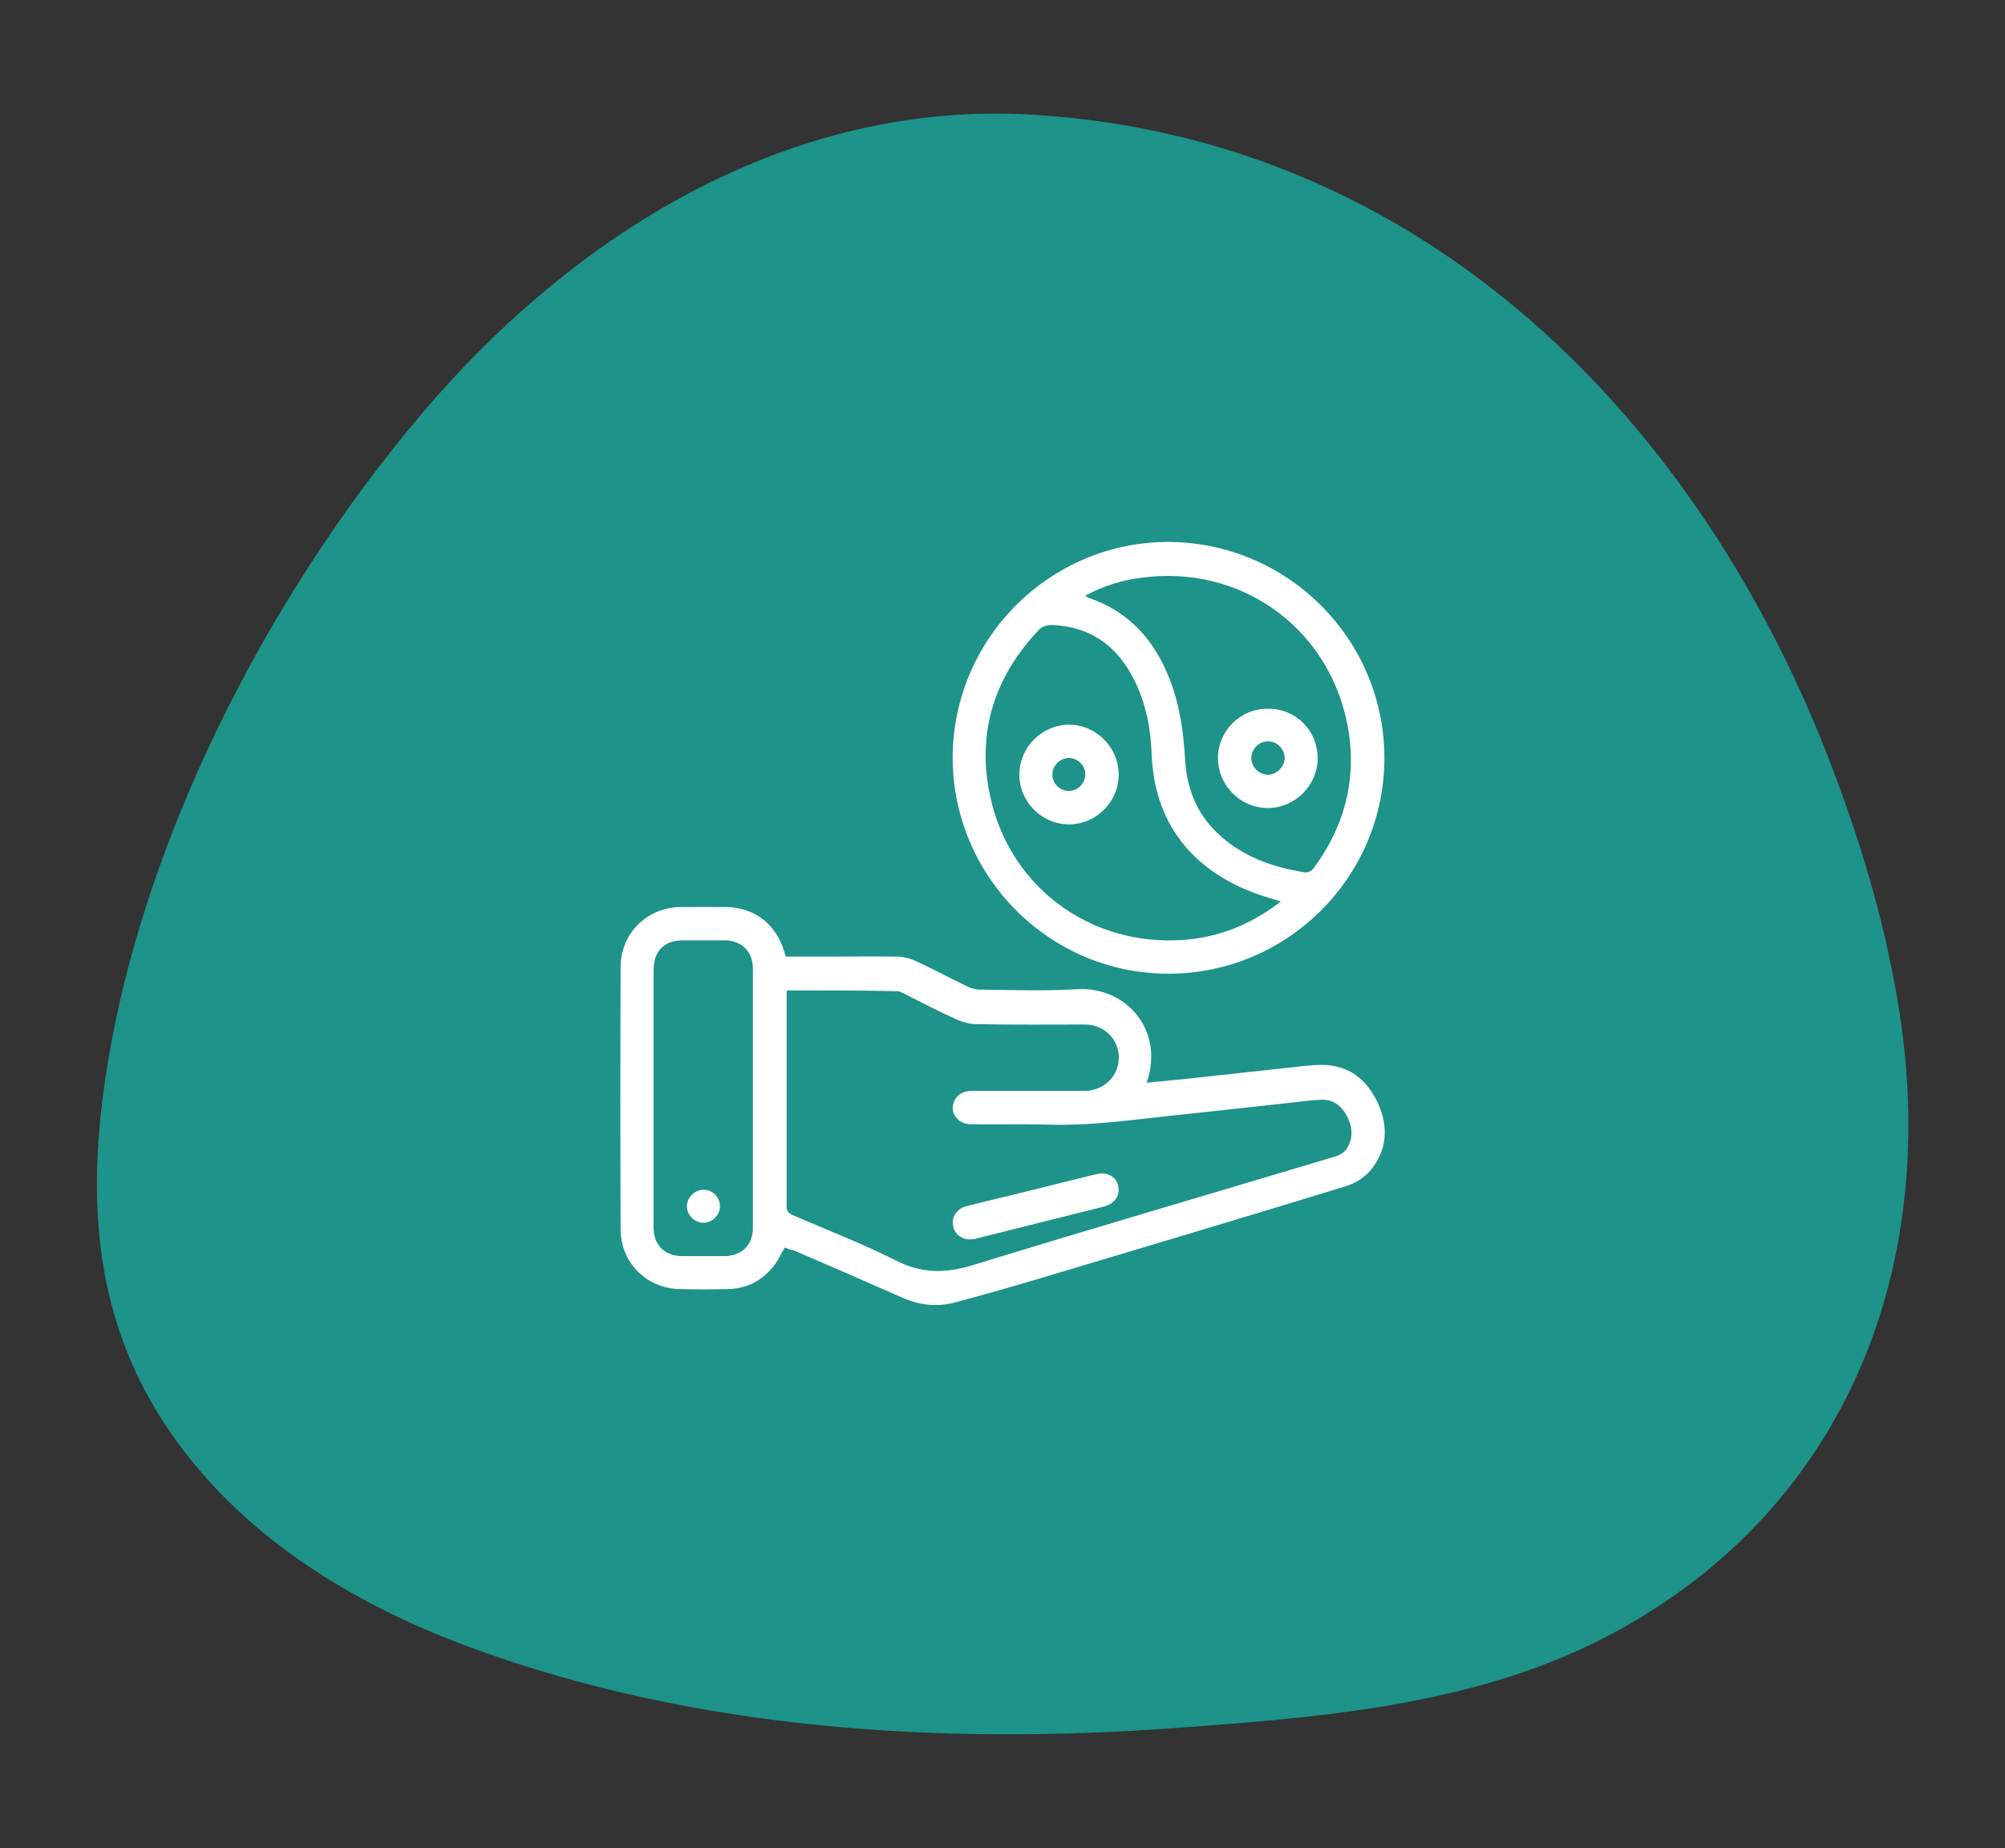
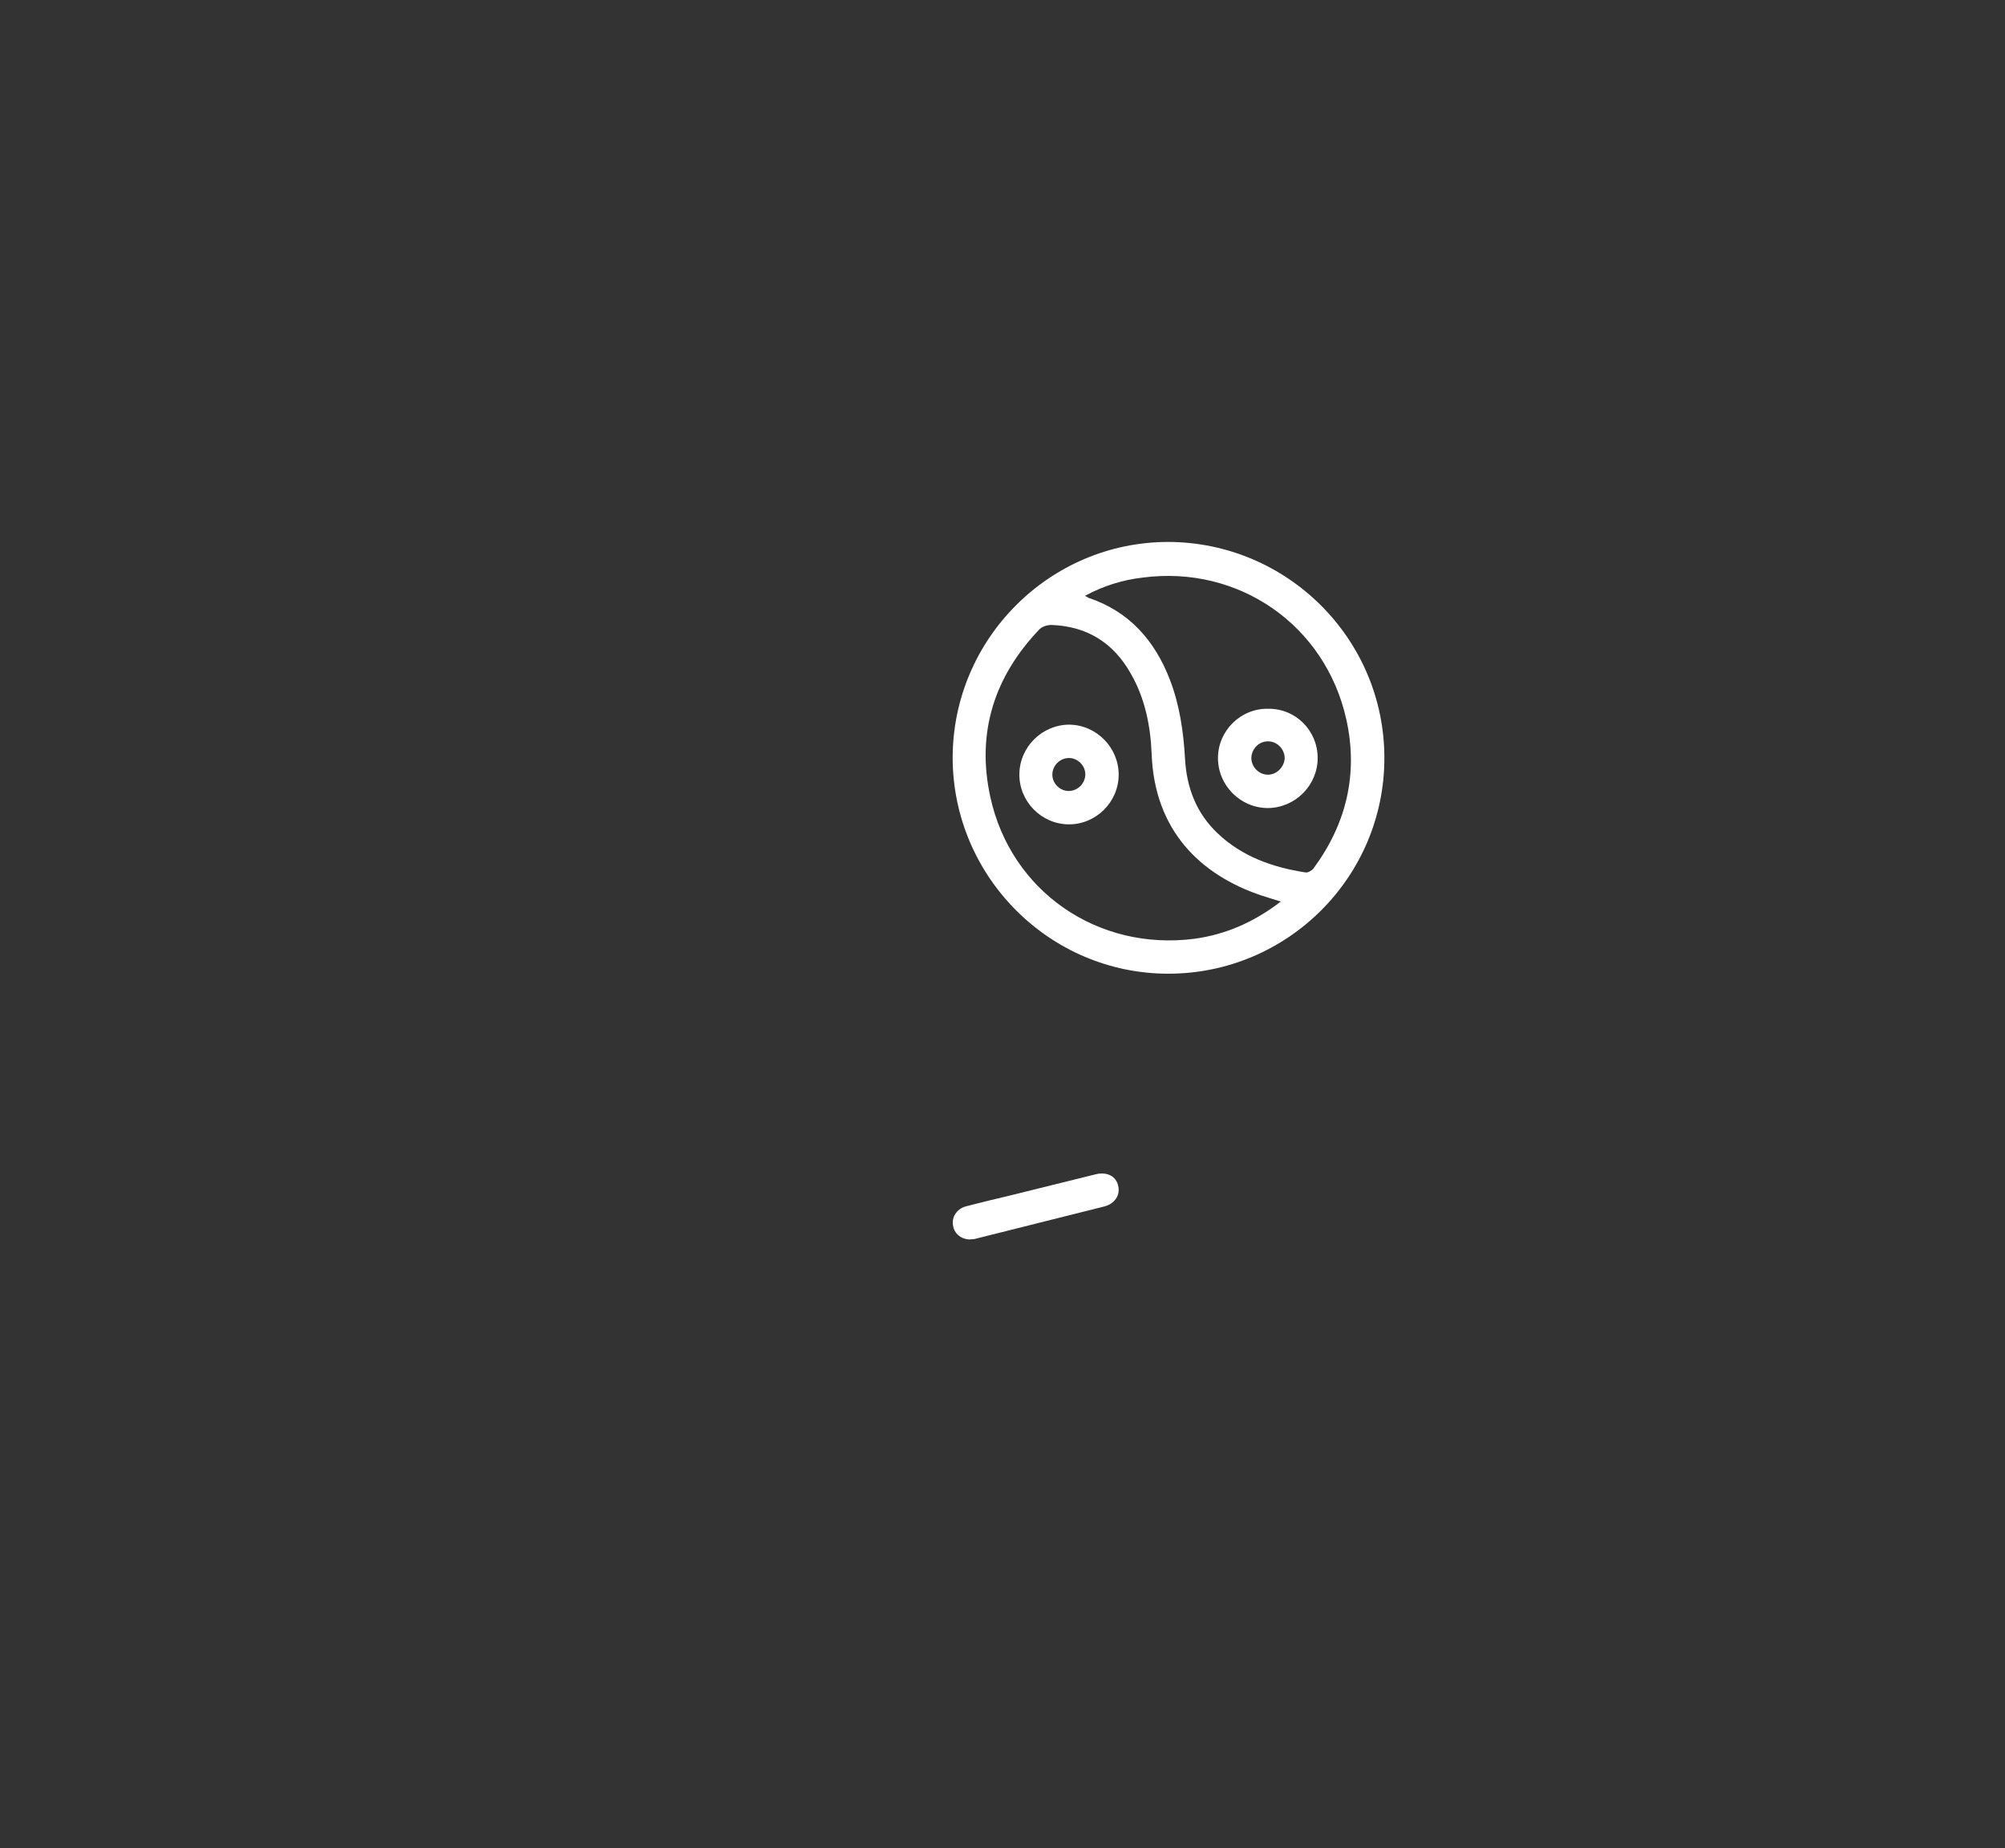
<svg xmlns="http://www.w3.org/2000/svg" version="1.1" id="_x2018_ÎÓÈ_x5F_1" x="0px" y="0px" viewBox="0 0 516.9 476.4" style="enable-background:new 0 0 516.9 476.4;" xml:space="preserve">
  <rect x="0" y="0" width="516.9" height="476.4" fill="#333333" stroke="none" />
  <style type="text/css">
	.st0{fill:#1D938A;}
	.st1{fill:#FFFFFF;}
</style>
  <g>
-     <path class="st0" d="M369.1,437.5c15-3.2,29.6-7.8,43.3-14.7c62.2-31.5,87.8-94.1,77.3-161.8c-3.3-21.3-9.4-42.1-17-62.2   C438.5,108,367,35.9,266.8,29.6c-62.8-4-118.1,30.1-157.6,76.5C68.8,153.5,35,219.2,26.7,281.3C22,316.2,26.3,347,48,374.8   c18.7,24,45.7,39.8,73.9,50.1c57.8,21.1,120.8,25,181.8,20.5C325.4,443.8,347.7,442.1,369.1,437.5z" />
    <g>
-       <path class="st1" d="M202.3,321.6c-0.9,1.5-1.5,3-2.5,4.3c-3,4.1-7.1,6.3-12.2,6.4c-4.1,0.1-8.3,0.1-12.4,0    c-8.5-0.2-15.2-6.8-15.2-15.4c-0.1-22.5-0.1-45.1,0-67.6c0-8.7,6.8-15.4,15.5-15.5c3.8,0,7.6,0,11.3,0c7.7,0,13.4,4.4,15.5,11.9    c0.1,0.3,0.2,0.5,0.3,0.9c3.2,0,6.3,0,9.4,0c6.4,0,12.8-0.1,19.3,0c1.5,0,3.1,0.4,4.5,1c4.6,2.1,9,4.5,13.6,6.7    c1,0.5,2.2,0.8,3.2,0.8c8.3,0.1,16.7,0.4,25-0.1c12.9-0.8,22.7,10.8,18,24.1c3.2-0.3,6.3-0.6,9.3-0.9c8.9-1,17.7-1.9,26.6-2.9    c3.1-0.3,6.2-0.8,9.4-0.8c6.8,0.1,11.4,3.7,14.2,9.6c2.9,6.1,2.6,12.2-1.7,17.5c-1.6,1.9-4.1,3.5-6.5,4.2    c-26.1,8-52.2,15.8-78.3,23.6c-7.4,2.2-14.8,4.3-22.2,6.3c-4.7,1.3-9.3,0.8-13.8-1.2c-9.3-4.1-18.7-8.2-28-12.2    C203.8,322.2,203.1,321.9,202.3,321.6z M202.9,255.3c-0.1,0.5-0.1,0.8-0.1,1.1c0,18.2,0,36.4,0,54.6c0,1.2,0.5,1.7,1.5,2.2    c9,3.9,18.1,7.4,26.8,11.8c6.4,3.2,12.3,3.3,19.1,1.3c31.3-9.6,62.7-18.8,94.1-28.2c1.1-0.3,2.3-1.1,2.9-2    c1.7-2.7,1.5-5.6,0.1-8.3c-1.4-2.7-3.6-4.5-6.8-4.3c-2.7,0.1-5.4,0.5-8.1,0.8c-8.6,0.9-17.1,1.9-25.7,2.8    c-12.3,1.2-24.5,3.2-36.9,2.8c-6.5-0.2-13,0-19.5-0.1c-3.7,0-5.9-3.5-4-6.5c1-1.6,2.6-2.1,4.4-2.1c9.5,0,19,0,28.5,0    c0.8,0,1.6,0,2.3-0.2c4.4-0.9,7.3-4.8,6.9-9.2c-0.4-4.4-4.1-7.7-8.7-7.7c-9.3,0-18.5,0.1-27.8-0.1c-1.8,0-3.8-0.5-5.5-1.3    c-4.5-2-8.8-4.3-13.2-6.5c-0.6-0.3-1.3-0.7-2-0.7C221.8,255.3,212.4,255.3,202.9,255.3z M168.5,283.1c0,11.1,0,22.3,0,33.4    c0,4.4,2.8,7.2,7.2,7.3c3.8,0,7.6,0,11.3,0c4.2-0.1,7.1-2.9,7.1-7.2c0-22.3,0-44.6,0-67c0-4.3-2.9-7.1-7.1-7.2    c-3.6,0-7.3,0-10.9,0c-4.9,0-7.6,2.8-7.6,7.7C168.5,261.2,168.5,272.1,168.5,283.1z" />
      <path class="st1" d="M356.9,195.4c0,30.7-25,55.6-55.7,55.6c-30.6,0-55.5-25-55.6-55.6c0-30.7,25-55.7,55.6-55.7    C331.9,139.8,356.9,164.7,356.9,195.4z M330.2,232.4c-1.9-0.6-3.3-1-4.8-1.5c-16-5.3-27.8-16.9-28.5-36.6    c-0.3-7.2-1.7-14.3-5.4-20.7c-4.5-8-11.4-12.2-20.5-12.5c-1,0-2.3,0.4-3,1.1c-11.7,12.2-16.3,26.7-12.7,43.2    c5.3,24.4,27.7,39.8,52.6,36.6C316,240.9,323.3,237.7,330.2,232.4z M279.7,153.6c0.5,0.2,0.7,0.4,0.9,0.5    c10.5,3.5,17.1,11,21,21.1c2.5,6.5,3.5,13.3,3.9,20.3c0.4,7.5,2.9,14.1,8.4,19.3c6.3,6,14.2,8.8,22.7,10.1c0.6,0.1,1.6-0.5,2-1    c8.5-11.5,11.6-24.4,8.5-38.4c-5.4-24.4-27.8-39.9-52.6-36.6C289.4,149.5,284.5,151,279.7,153.6z" />
      <path class="st1" d="M250.1,319.5c-2.3,0-4.1-1.5-4.4-3.6c-0.4-2.1,0.9-4.2,3.2-4.9c3.8-1,7.6-1.9,11.4-2.8    c7.4-1.8,14.8-3.7,22.2-5.5c2.9-0.7,5.3,0.5,5.8,3.1c0.5,2.3-0.9,4.5-3.6,5.2c-11.2,2.8-22.4,5.6-33.5,8.4    C250.7,319.4,250.3,319.5,250.1,319.5z" />
-       <path class="st1" d="M185.6,311.1c-0.1,2.4-2.2,4.2-4.5,4.1c-2.3-0.2-4.1-2.2-4-4.4c0.1-2.4,2.2-4.2,4.5-4.1    C183.9,306.8,185.7,308.8,185.6,311.1z" />
      <path class="st1" d="M288.4,199.7c0,7-5.8,12.8-12.8,12.8c-7.1,0-12.9-5.9-12.8-13c0.1-7,5.9-12.7,12.9-12.7    C282.7,186.9,288.4,192.7,288.4,199.7z M279.8,199.6c0-2.3-2-4.2-4.2-4.2c-2.4,0-4.3,2-4.3,4.3s2,4.2,4.2,4.2    C277.9,203.9,279.8,201.9,279.8,199.6z" />
      <path class="st1" d="M339.7,195.4c0,7-5.7,12.8-12.8,12.9c-7.1,0-12.9-5.8-12.9-12.9c0-7,5.8-12.8,12.9-12.7    C334,182.6,339.7,188.3,339.7,195.4z M331.2,195.3c-0.1-2.3-2-4.2-4.3-4.2c-2.4,0-4.3,2-4.3,4.4c0.1,2.3,2,4.2,4.3,4.2    S331.2,197.6,331.2,195.3z" />
    </g>
  </g>
</svg>